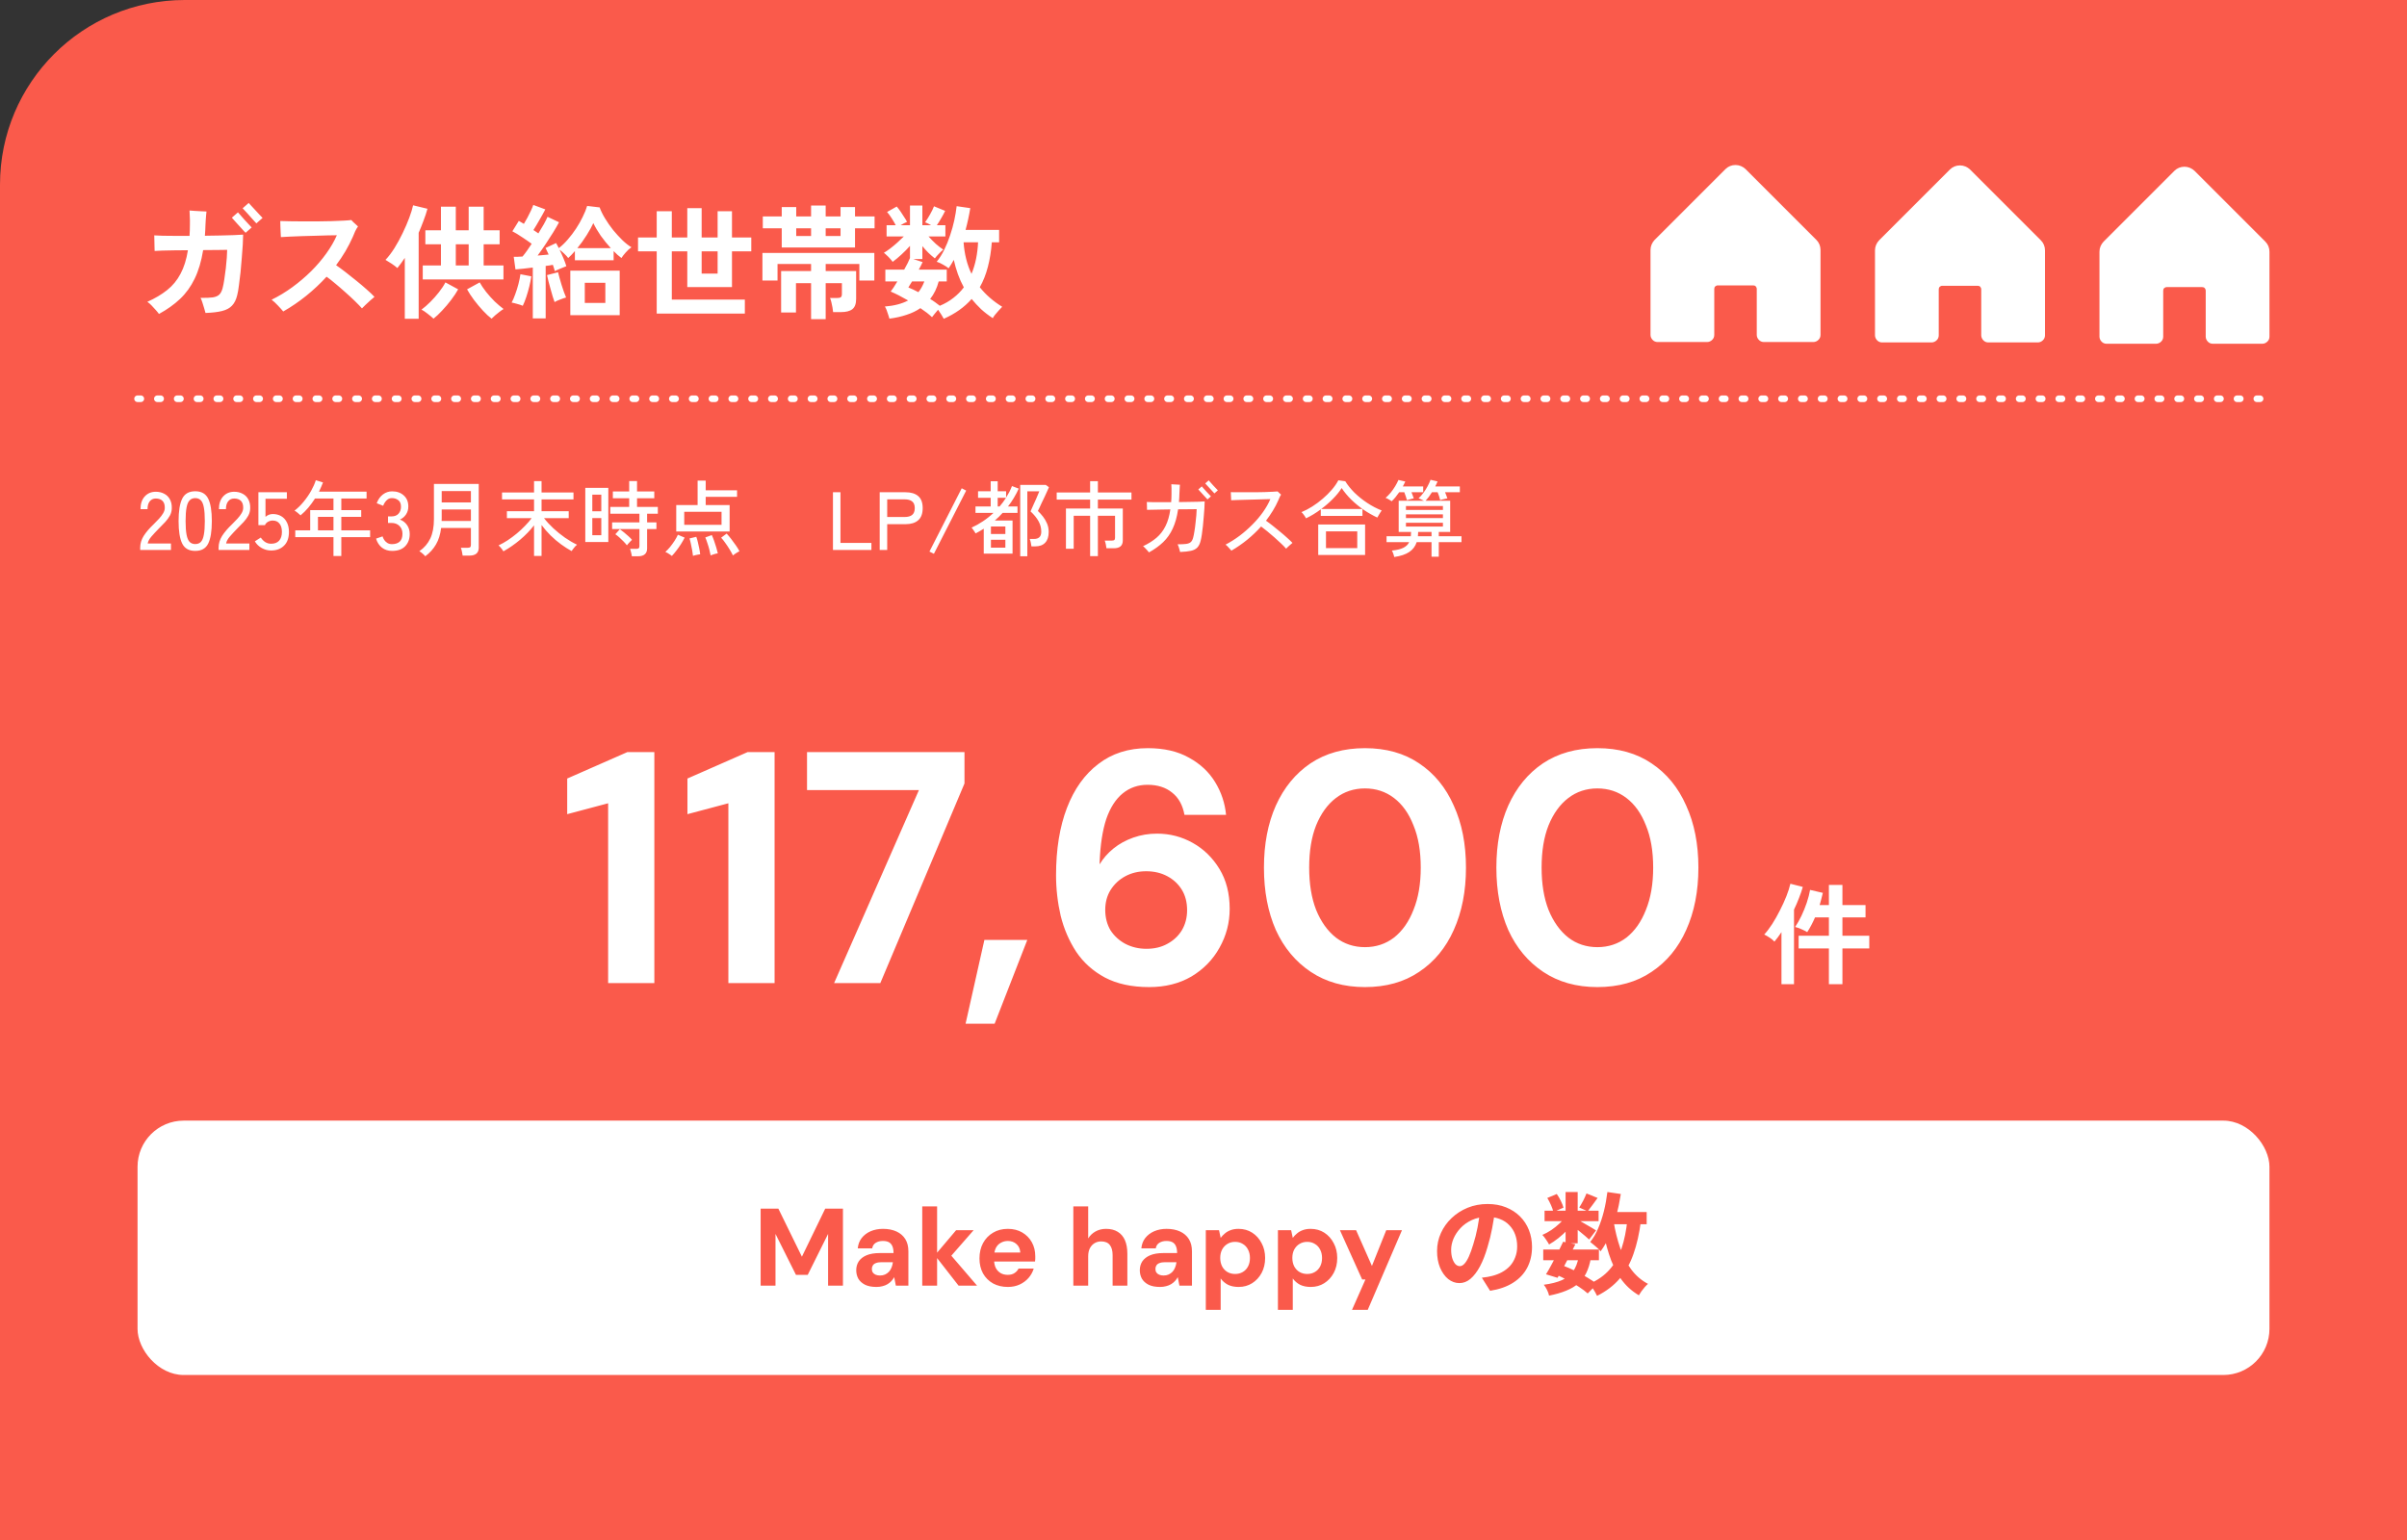
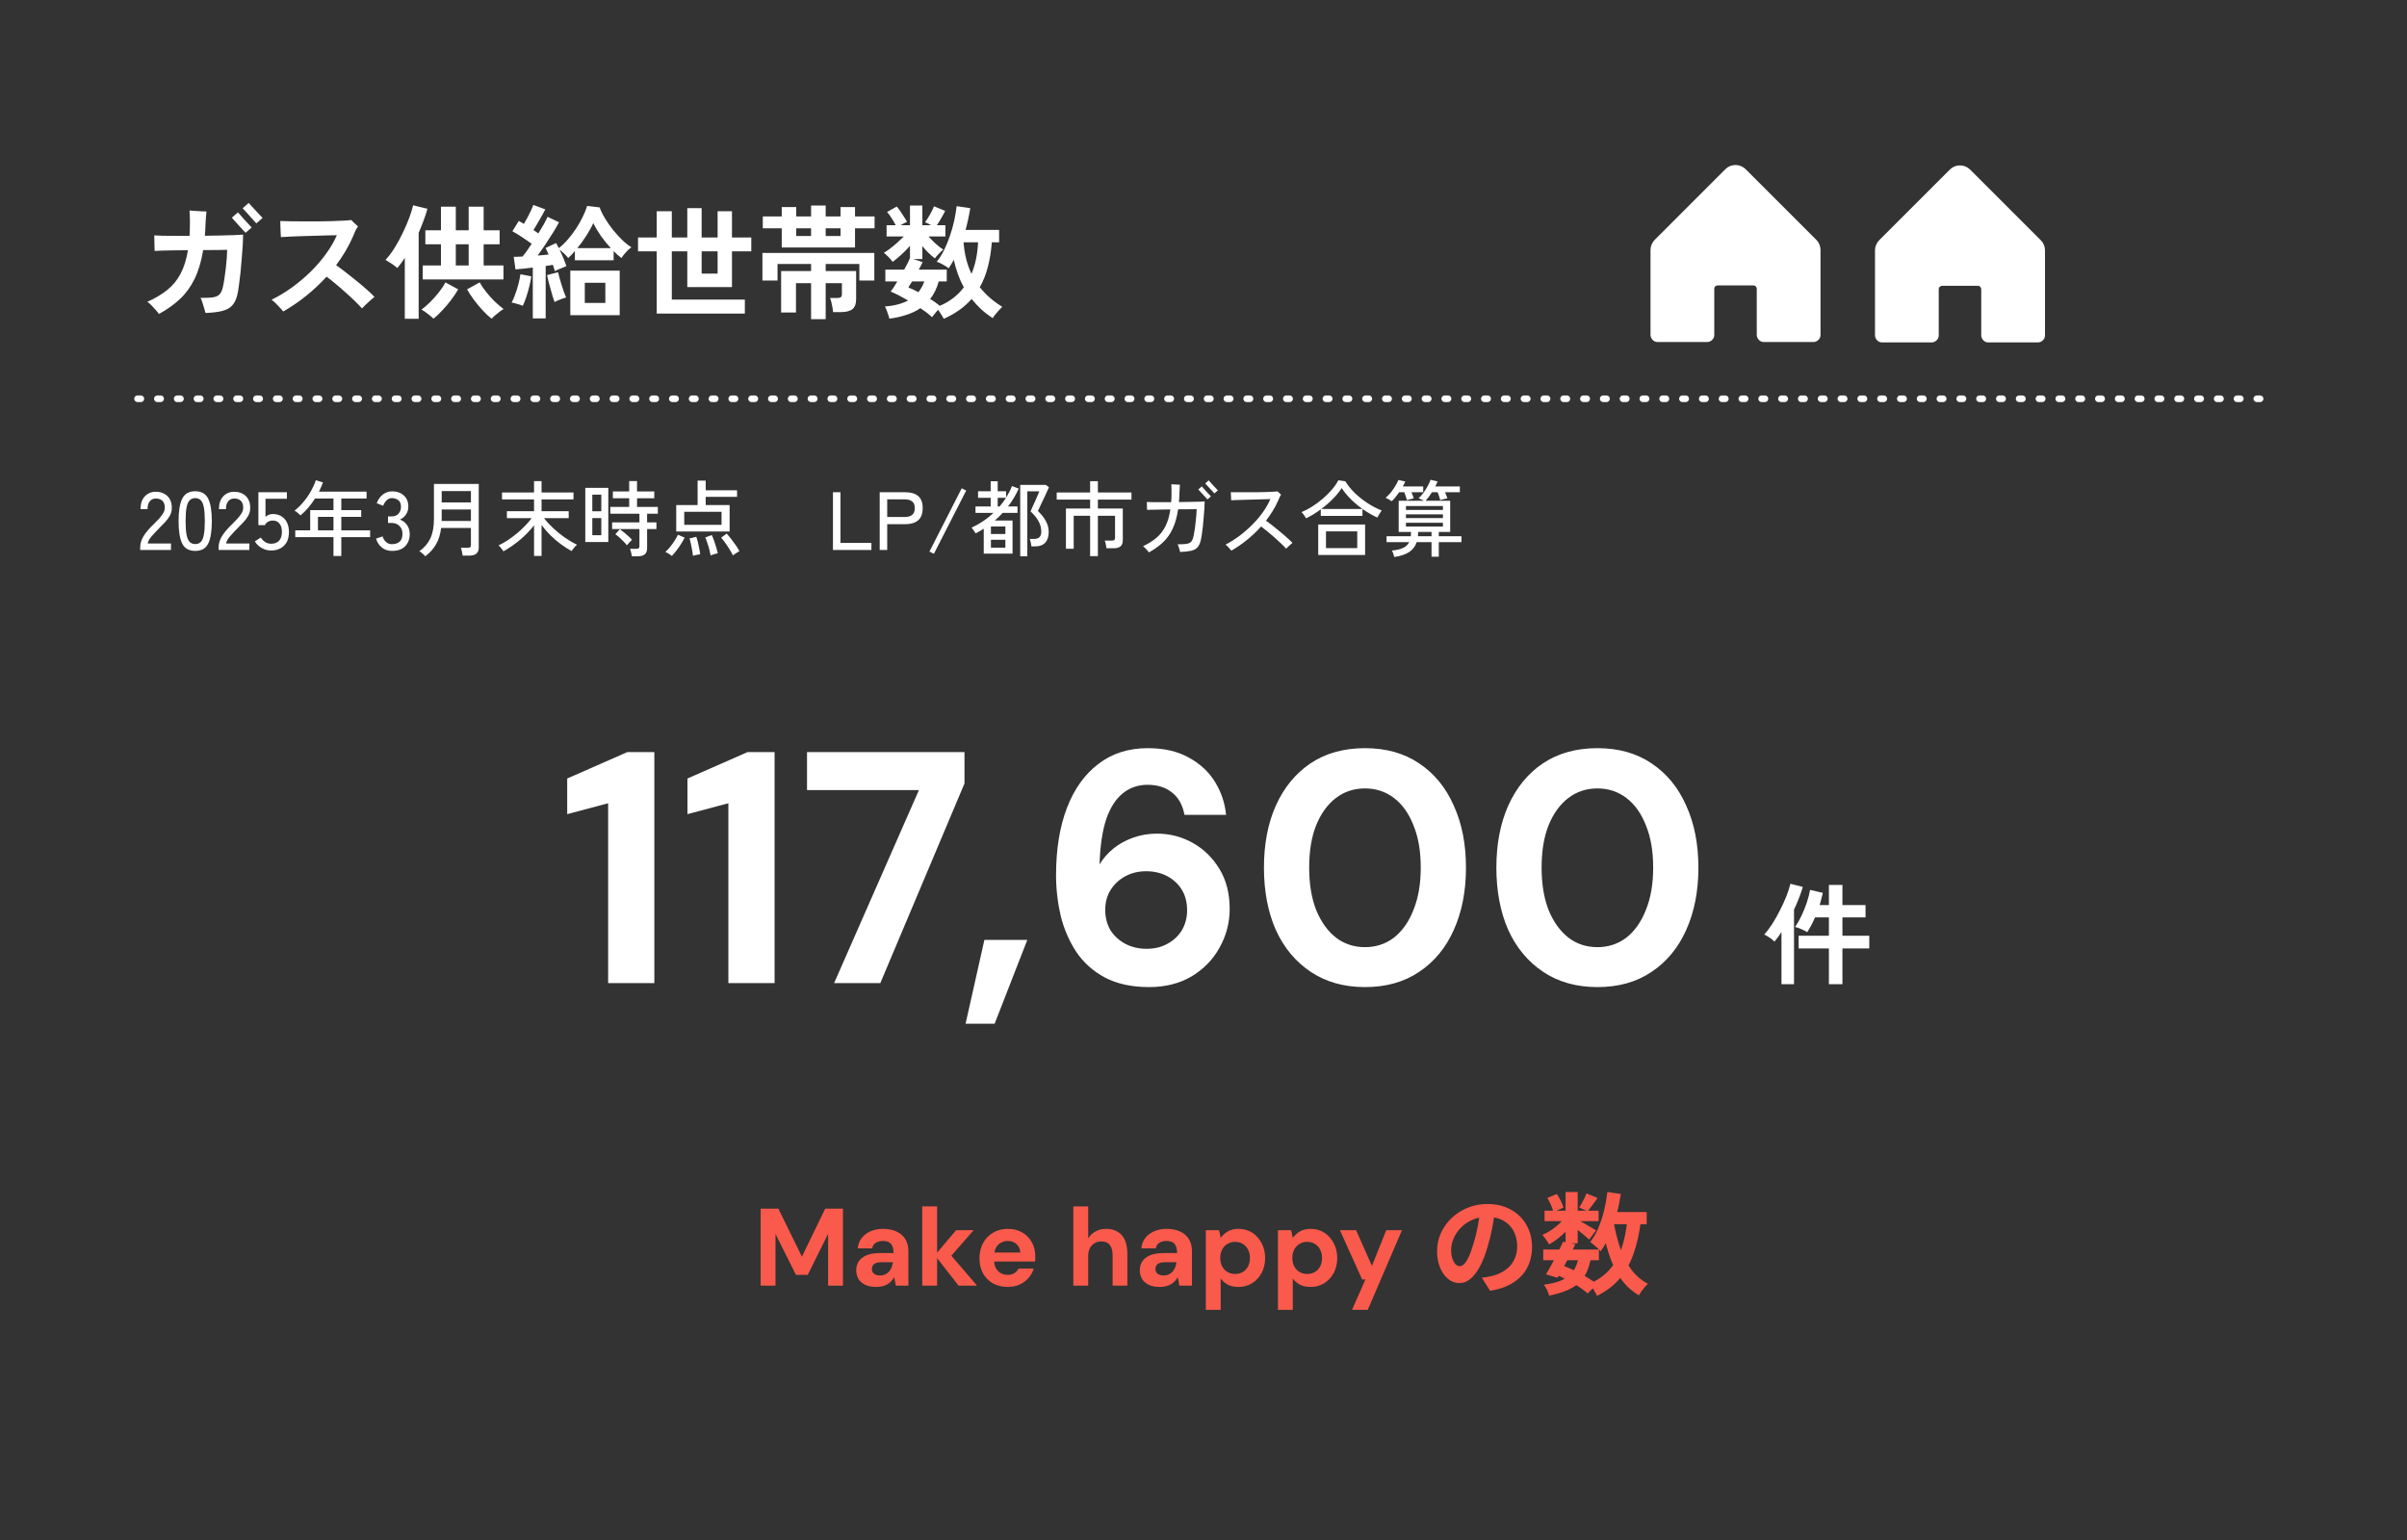
<svg xmlns="http://www.w3.org/2000/svg" width="350" height="224" viewBox="0 0 350 224" fill="none">
  <rect x="0" y="0" width="350" height="224" fill="#333333" stroke="none" />
-   <path d="M0 26.849C0 12.021 12.021 0 26.849 0H350V224H0V26.849Z" fill="#FA5A4B" />
  <g clip-path="url(#clip0_6200_112600)">
    <path d="M330.001 36.61V48.97C330.001 49.238 329.898 49.506 329.692 49.691C329.506 49.877 329.238 50 328.971 50H321.761C321.493 50 321.225 49.897 321.04 49.691C320.854 49.506 320.731 49.238 320.731 48.97V42.275C320.731 42.131 320.669 42.008 320.587 41.904C320.484 41.801 320.36 41.76 320.216 41.76H315.066C314.922 41.76 314.798 41.822 314.695 41.904C314.592 42.008 314.551 42.131 314.551 42.275V48.97C314.551 49.238 314.448 49.506 314.242 49.691C314.057 49.877 313.789 50 313.521 50H306.311C306.043 50 305.776 49.897 305.59 49.691C305.405 49.506 305.281 49.238 305.281 48.97V36.61C305.281 36.054 305.508 35.539 305.879 35.148L316.178 24.848C316.57 24.457 317.085 24.251 317.641 24.251C318.197 24.251 318.712 24.477 319.104 24.848L329.403 35.148C329.795 35.539 330.001 36.054 330.001 36.61Z" fill="white" />
  </g>
  <g clip-path="url(#clip1_6200_112600)">
    <path d="M297.36 36.417V48.777C297.36 49.045 297.257 49.313 297.051 49.498C296.866 49.683 296.598 49.807 296.33 49.807H289.12C288.852 49.807 288.585 49.704 288.399 49.498C288.214 49.313 288.09 49.045 288.09 48.777V42.082C288.09 41.938 288.028 41.814 287.946 41.711C287.843 41.608 287.719 41.567 287.575 41.567H282.425C282.281 41.567 282.158 41.629 282.055 41.711C281.952 41.814 281.91 41.938 281.91 42.082V48.777C281.91 49.045 281.807 49.313 281.601 49.498C281.416 49.683 281.148 49.807 280.88 49.807H273.671C273.403 49.807 273.135 49.704 272.95 49.498C272.764 49.313 272.641 49.045 272.641 48.777V36.417C272.641 35.861 272.867 35.346 273.238 34.955L283.538 24.655C283.929 24.264 284.444 24.058 285 24.058C285.557 24.058 286.071 24.284 286.463 24.655L296.763 34.955C297.154 35.346 297.36 35.861 297.36 36.417Z" fill="white" />
  </g>
  <g clip-path="url(#clip2_6200_112600)">
    <path d="M264.719 36.36V48.719C264.719 48.987 264.616 49.255 264.41 49.44C264.225 49.626 263.957 49.749 263.689 49.749H256.48C256.212 49.749 255.944 49.646 255.759 49.44C255.573 49.255 255.45 48.987 255.45 48.719V42.025C255.45 41.88 255.388 41.757 255.305 41.654C255.202 41.551 255.079 41.51 254.935 41.51H249.785C249.641 41.51 249.517 41.571 249.414 41.654C249.311 41.757 249.27 41.88 249.27 42.025V48.719C249.27 48.987 249.167 49.255 248.961 49.44C248.775 49.626 248.508 49.749 248.24 49.749H241.03C240.762 49.749 240.494 49.646 240.309 49.44C240.124 49.255 240 48.987 240 48.719V36.36C240 35.803 240.227 35.288 240.597 34.897L250.897 24.597C251.289 24.206 251.804 24 252.36 24C252.916 24 253.431 24.227 253.822 24.597L264.122 34.897C264.513 35.288 264.719 35.803 264.719 36.36Z" fill="white" />
  </g>
  <path d="M23.114 45.666C23.006 45.51 22.85 45.318 22.646 45.09C22.454 44.862 22.25 44.64 22.034 44.424C21.818 44.196 21.614 44.022 21.422 43.902C22.55 43.398 23.51 42.828 24.302 42.192C25.106 41.556 25.754 40.77 26.246 39.834C26.75 38.898 27.11 37.752 27.326 36.396C26.63 36.396 25.952 36.402 25.292 36.414C24.644 36.426 24.074 36.438 23.582 36.45C23.09 36.462 22.724 36.48 22.484 36.504C22.484 36.36 22.478 36.138 22.466 35.838C22.466 35.538 22.46 35.238 22.448 34.938C22.448 34.626 22.442 34.392 22.43 34.236C22.73 34.26 23.138 34.278 23.654 34.29C24.182 34.302 24.782 34.308 25.454 34.308C26.126 34.308 26.828 34.308 27.56 34.308C27.596 33.804 27.614 33.264 27.614 32.688C27.626 32.256 27.62 31.842 27.596 31.446C27.584 31.038 27.572 30.762 27.56 30.618C27.728 30.63 27.962 30.648 28.262 30.672C28.562 30.684 28.874 30.702 29.198 30.726C29.522 30.738 29.798 30.75 30.026 30.762C30.014 30.882 29.996 31.056 29.972 31.284C29.948 31.5 29.93 31.734 29.918 31.986C29.906 32.226 29.894 32.436 29.882 32.616C29.87 32.916 29.858 33.204 29.846 33.48C29.834 33.756 29.816 34.026 29.792 34.29C30.572 34.278 31.316 34.266 32.024 34.254C32.744 34.242 33.392 34.224 33.968 34.2C34.556 34.176 35.018 34.152 35.354 34.128C35.354 34.512 35.336 35.004 35.3 35.604C35.264 36.192 35.216 36.834 35.156 37.53C35.108 38.214 35.048 38.904 34.976 39.6C34.904 40.284 34.826 40.92 34.742 41.508C34.67 42.096 34.586 42.576 34.49 42.948C34.334 43.596 34.082 44.1 33.734 44.46C33.398 44.82 32.918 45.078 32.294 45.234C31.682 45.39 30.878 45.486 29.882 45.522C29.834 45.318 29.768 45.084 29.684 44.82C29.612 44.544 29.528 44.274 29.432 44.01C29.348 43.734 29.258 43.506 29.162 43.326C29.942 43.338 30.542 43.314 30.962 43.254C31.382 43.182 31.694 43.044 31.898 42.84C32.102 42.636 32.258 42.33 32.366 41.922C32.462 41.562 32.546 41.13 32.618 40.626C32.702 40.11 32.774 39.582 32.834 39.042C32.894 38.49 32.942 37.974 32.978 37.494C33.014 37.014 33.032 36.63 33.032 36.342C32.828 36.342 32.402 36.348 31.754 36.36C31.118 36.36 30.38 36.366 29.54 36.378C29.276 38.01 28.862 39.402 28.298 40.554C27.746 41.694 27.038 42.672 26.174 43.488C25.322 44.292 24.302 45.018 23.114 45.666ZM37.28 32.49C37.256 32.466 37.178 32.382 37.046 32.238C36.914 32.082 36.752 31.902 36.56 31.698C36.38 31.482 36.194 31.272 36.002 31.068C35.822 30.864 35.66 30.69 35.516 30.546C35.384 30.402 35.306 30.318 35.282 30.294L36.164 29.52C36.2 29.556 36.314 29.682 36.506 29.898C36.698 30.102 36.92 30.342 37.172 30.618C37.424 30.882 37.646 31.122 37.838 31.338C38.03 31.542 38.144 31.662 38.18 31.698L37.28 32.49ZM35.714 33.858C35.69 33.834 35.606 33.75 35.462 33.606C35.33 33.45 35.168 33.27 34.976 33.066C34.796 32.862 34.61 32.658 34.418 32.454C34.238 32.25 34.082 32.076 33.95 31.932C33.818 31.776 33.74 31.686 33.716 31.662L34.598 30.888C34.634 30.924 34.748 31.05 34.94 31.266C35.132 31.482 35.348 31.728 35.588 32.004C35.84 32.268 36.062 32.508 36.254 32.724C36.446 32.928 36.56 33.048 36.596 33.084L35.714 33.858ZM41.186 45.306C40.982 45.054 40.718 44.76 40.394 44.424C40.082 44.088 39.782 43.812 39.494 43.596C40.526 43.092 41.528 42.486 42.5 41.778C43.484 41.058 44.396 40.284 45.236 39.456C46.076 38.616 46.814 37.752 47.45 36.864C48.098 35.964 48.608 35.082 48.98 34.218C48.68 34.218 48.26 34.224 47.72 34.236C47.192 34.248 46.598 34.266 45.938 34.29C45.278 34.302 44.618 34.32 43.958 34.344C43.298 34.368 42.692 34.392 42.14 34.416C41.588 34.44 41.156 34.464 40.844 34.488C40.844 34.308 40.832 34.074 40.808 33.786C40.796 33.498 40.784 33.204 40.772 32.904C40.76 32.592 40.754 32.34 40.754 32.148C41.114 32.16 41.576 32.172 42.14 32.184C42.704 32.196 43.328 32.202 44.012 32.202C44.708 32.202 45.41 32.202 46.118 32.202C46.838 32.19 47.528 32.178 48.188 32.166C48.848 32.142 49.43 32.118 49.934 32.094C50.438 32.07 50.822 32.04 51.086 32.004C51.158 32.076 51.254 32.178 51.374 32.31C51.506 32.43 51.638 32.55 51.77 32.67C51.902 32.79 51.998 32.88 52.058 32.94C51.914 33.132 51.776 33.366 51.644 33.642C51.524 33.918 51.416 34.176 51.32 34.416C50.996 35.148 50.63 35.862 50.222 36.558C49.814 37.242 49.364 37.914 48.872 38.574C49.256 38.838 49.706 39.168 50.222 39.564C50.738 39.96 51.266 40.38 51.806 40.824C52.346 41.256 52.85 41.682 53.318 42.102C53.786 42.51 54.164 42.87 54.452 43.182C54.308 43.29 54.11 43.458 53.858 43.686C53.618 43.902 53.378 44.124 53.138 44.352C52.91 44.568 52.742 44.736 52.634 44.856C52.382 44.568 52.04 44.214 51.608 43.794C51.176 43.374 50.708 42.942 50.204 42.498C49.712 42.054 49.226 41.634 48.746 41.238C48.266 40.83 47.846 40.5 47.486 40.248C46.586 41.232 45.602 42.156 44.534 43.02C43.478 43.872 42.362 44.634 41.186 45.306ZM61.472 40.644V38.61H64.118V35.532H61.85V33.498H64.118V30.06H66.278V33.498H68.15V30.06H70.328V33.498H72.65V35.532H70.328V38.61H73.208V40.644H61.472ZM58.862 46.368V37.512C58.682 37.776 58.502 38.034 58.322 38.286C58.142 38.526 57.962 38.76 57.782 38.988C57.554 38.784 57.278 38.574 56.954 38.358C56.63 38.142 56.33 37.956 56.054 37.8C56.498 37.332 56.936 36.756 57.368 36.072C57.8 35.376 58.196 34.65 58.556 33.894C58.928 33.126 59.246 32.388 59.51 31.68C59.774 30.972 59.96 30.366 60.068 29.862L62.156 30.366C62 30.942 61.808 31.524 61.58 32.112C61.364 32.7 61.13 33.282 60.878 33.858V46.368H58.862ZM71.48 46.35C71.096 46.062 70.676 45.672 70.22 45.18C69.776 44.7 69.344 44.184 68.924 43.632C68.516 43.08 68.18 42.564 67.916 42.084L69.752 41.076C69.992 41.508 70.304 41.97 70.688 42.462C71.072 42.942 71.486 43.404 71.93 43.848C72.386 44.28 72.818 44.646 73.226 44.946C73.058 45.042 72.866 45.174 72.65 45.342C72.434 45.51 72.218 45.684 72.002 45.864C71.798 46.044 71.624 46.206 71.48 46.35ZM63.038 46.35C62.822 46.146 62.534 45.906 62.174 45.63C61.826 45.354 61.532 45.156 61.292 45.036C61.712 44.724 62.144 44.346 62.588 43.902C63.032 43.458 63.446 42.99 63.83 42.498C64.226 41.994 64.538 41.52 64.766 41.076L66.62 42.084C66.356 42.564 66.014 43.08 65.594 43.632C65.186 44.172 64.754 44.682 64.298 45.162C63.842 45.654 63.422 46.05 63.038 46.35ZM66.278 38.61H68.15V35.532H66.278V38.61ZM77.474 46.314V38.916C76.994 38.976 76.538 39.03 76.106 39.078C75.674 39.126 75.29 39.162 74.954 39.186L74.702 37.35C74.87 37.35 75.062 37.35 75.278 37.35C75.506 37.338 75.74 37.326 75.98 37.314C76.184 37.074 76.4 36.792 76.628 36.468C76.856 36.144 77.084 35.808 77.312 35.46C76.904 35.16 76.442 34.842 75.926 34.506C75.422 34.158 74.948 33.87 74.504 33.642L75.44 32.13C75.548 32.19 75.662 32.256 75.782 32.328C75.914 32.4 76.046 32.478 76.178 32.562C76.346 32.286 76.52 31.98 76.7 31.644C76.88 31.296 77.048 30.96 77.204 30.636C77.36 30.3 77.474 30.024 77.546 29.808L79.292 30.456C79.052 30.924 78.77 31.434 78.446 31.986C78.134 32.538 77.84 33.03 77.564 33.462C77.696 33.546 77.822 33.63 77.942 33.714C78.062 33.798 78.176 33.876 78.284 33.948C78.572 33.48 78.836 33.036 79.076 32.616C79.316 32.184 79.496 31.824 79.616 31.536L81.29 32.328C81.062 32.76 80.774 33.258 80.426 33.822C80.078 34.386 79.706 34.962 79.31 35.55C78.926 36.126 78.548 36.666 78.176 37.17C78.464 37.146 78.74 37.122 79.004 37.098C79.28 37.062 79.538 37.038 79.778 37.026C79.706 36.846 79.628 36.678 79.544 36.522C79.472 36.354 79.4 36.204 79.328 36.072L80.858 35.352C80.918 35.46 80.984 35.58 81.056 35.712C81.128 35.832 81.194 35.958 81.254 36.09C81.698 35.754 82.13 35.34 82.55 34.848C82.982 34.356 83.384 33.828 83.756 33.264C84.128 32.7 84.452 32.13 84.728 31.554C85.016 30.978 85.232 30.444 85.376 29.952L87.194 30.168C87.362 30.648 87.62 31.176 87.968 31.752C88.316 32.328 88.712 32.898 89.156 33.462C89.612 34.014 90.068 34.512 90.524 34.956C90.992 35.4 91.424 35.736 91.82 35.964C91.532 36.156 91.25 36.414 90.974 36.738C90.698 37.05 90.494 37.314 90.362 37.53C90.17 37.386 89.978 37.23 89.786 37.062C89.606 36.894 89.42 36.714 89.228 36.522V37.854H83.594V36.522C83.426 36.714 83.258 36.9 83.09 37.08C82.934 37.248 82.778 37.398 82.622 37.53C82.49 37.35 82.304 37.146 82.064 36.918C81.824 36.678 81.59 36.48 81.362 36.324C81.566 36.732 81.758 37.152 81.938 37.584C82.118 38.016 82.256 38.394 82.352 38.718C82.124 38.802 81.842 38.916 81.506 39.06C81.182 39.192 80.906 39.318 80.678 39.438C80.642 39.306 80.6 39.162 80.552 39.006C80.504 38.838 80.45 38.676 80.39 38.52C80.234 38.544 80.066 38.574 79.886 38.61C79.718 38.634 79.538 38.658 79.346 38.682V46.314H77.474ZM82.928 45.846V39.366H90.11V45.846H82.928ZM85.034 44.064H88.022V41.13H85.034V44.064ZM83.954 36.09H88.814C88.298 35.526 87.812 34.926 87.356 34.29C86.912 33.642 86.552 33.03 86.276 32.454C86.06 32.934 85.742 33.51 85.322 34.182C84.902 34.854 84.446 35.49 83.954 36.09ZM76.016 44.478C75.8 44.382 75.53 44.292 75.206 44.208C74.882 44.112 74.612 44.046 74.396 44.01C74.576 43.686 74.75 43.284 74.918 42.804C75.098 42.324 75.254 41.826 75.386 41.31C75.518 40.794 75.614 40.32 75.674 39.888L77.258 40.194C77.198 40.626 77.102 41.112 76.97 41.652C76.838 42.192 76.688 42.714 76.52 43.218C76.352 43.722 76.184 44.142 76.016 44.478ZM80.642 43.938C80.57 43.734 80.48 43.47 80.372 43.146C80.276 42.81 80.174 42.45 80.066 42.066C79.958 41.682 79.856 41.31 79.76 40.95C79.676 40.578 79.604 40.266 79.544 40.014L81.146 39.6C81.194 39.816 81.266 40.092 81.362 40.428C81.458 40.752 81.56 41.1 81.668 41.472C81.788 41.832 81.902 42.174 82.01 42.498C82.13 42.81 82.232 43.068 82.316 43.272C82.088 43.332 81.806 43.428 81.47 43.56C81.134 43.68 80.858 43.806 80.642 43.938ZM95.492 45.612V36.558H92.774V34.542H95.492V30.726H97.688V34.542H99.938V30.276H102.026V34.542H104.348V30.726H106.436V34.542H109.244V36.558H106.436V41.76H99.938V36.558H97.688V43.578H108.308V45.612H95.492ZM102.026 39.798H104.348V36.558H102.026V39.798ZM117.938 46.422V41.184H115.742V45.45H113.582V39.42H117.938V38.394H113.06V40.806H110.864V36.792H127.136V40.806H124.958V38.394H120.062V39.42H124.49V43.488C124.49 44.184 124.31 44.676 123.95 44.964C123.59 45.252 123.038 45.396 122.294 45.396H121.142C121.13 45.204 121.1 44.982 121.052 44.73C121.004 44.466 120.95 44.208 120.89 43.956C120.83 43.704 120.764 43.5 120.692 43.344H121.736C121.976 43.344 122.15 43.308 122.258 43.236C122.366 43.152 122.42 42.996 122.42 42.768V41.184H120.062V46.422H117.938ZM113.672 36V33.21H110.918V31.482H113.672V30.114H115.778V31.482H117.938V29.898H120.062V31.482H122.222V30.114H124.328V31.482H127.172V33.21H124.328V36H113.672ZM115.778 34.326H117.938V33.21H115.778V34.326ZM120.062 34.326H122.222V33.21H120.062V34.326ZM137.234 46.368C137.15 46.2 137.03 45.996 136.874 45.756C136.73 45.516 136.574 45.282 136.406 45.054C136.25 45.234 136.088 45.426 135.92 45.63C135.752 45.834 135.62 46.002 135.524 46.134C135.308 45.93 135.056 45.714 134.768 45.486C134.48 45.27 134.168 45.048 133.832 44.82C133.244 45.228 132.572 45.552 131.816 45.792C131.072 46.044 130.244 46.23 129.332 46.35C129.296 46.206 129.236 46.014 129.152 45.774C129.08 45.546 129.002 45.318 128.918 45.09C128.834 44.874 128.75 44.706 128.666 44.586C130.022 44.478 131.15 44.184 132.05 43.704C131.078 43.14 130.232 42.708 129.512 42.408C129.644 42.24 129.794 42.03 129.962 41.778C130.13 41.514 130.304 41.232 130.484 40.932H128.738V39.222H131.474C131.87 38.526 132.152 37.962 132.32 37.53V35.766C131.948 36.186 131.534 36.606 131.078 37.026C130.622 37.446 130.196 37.8 129.8 38.088C129.704 37.944 129.572 37.782 129.404 37.602C129.248 37.422 129.086 37.26 128.918 37.116C128.762 36.96 128.63 36.846 128.522 36.774C128.786 36.618 129.086 36.414 129.422 36.162C129.77 35.898 130.118 35.61 130.466 35.298C130.814 34.986 131.132 34.686 131.42 34.398H128.918V32.76H130.25C130.07 32.412 129.866 32.064 129.638 31.716C129.41 31.356 129.194 31.062 128.99 30.834L130.394 30.042C130.562 30.234 130.742 30.468 130.934 30.744C131.126 31.02 131.306 31.296 131.474 31.572C131.654 31.836 131.792 32.07 131.888 32.274C131.6 32.394 131.288 32.556 130.952 32.76H132.32V29.898H134.12V32.76H135.398C135.242 32.664 135.086 32.58 134.93 32.508C134.774 32.436 134.636 32.376 134.516 32.328C134.78 31.968 135.026 31.578 135.254 31.158C135.494 30.738 135.68 30.354 135.812 30.006L137.432 30.672C137.288 30.984 137.102 31.332 136.874 31.716C136.658 32.1 136.442 32.448 136.226 32.76H137.468V34.398H135.02C135.332 34.746 135.68 35.1 136.064 35.46C136.46 35.808 136.826 36.09 137.162 36.306C136.982 36.45 136.772 36.648 136.532 36.9C136.292 37.14 136.094 37.368 135.938 37.584C135.626 37.344 135.314 37.074 135.002 36.774C134.69 36.462 134.396 36.138 134.12 35.802V37.674H132.788L134.156 38.124C134.084 38.28 134 38.454 133.904 38.646C133.808 38.826 133.706 39.018 133.598 39.222H137.666V40.932H136.496C136.232 41.928 135.818 42.78 135.254 43.488C135.518 43.644 135.764 43.806 135.992 43.974C136.232 44.142 136.454 44.31 136.658 44.478C137.402 44.166 138.062 43.782 138.638 43.326C139.226 42.87 139.73 42.36 140.15 41.796C139.814 41.184 139.526 40.542 139.286 39.87C139.046 39.198 138.848 38.508 138.692 37.8C138.572 38.028 138.446 38.244 138.314 38.448C138.194 38.64 138.068 38.832 137.936 39.024C137.744 38.856 137.48 38.682 137.144 38.502C136.82 38.31 136.508 38.166 136.208 38.07C136.616 37.566 136.982 36.984 137.306 36.324C137.63 35.664 137.912 34.968 138.152 34.236C138.404 33.492 138.608 32.76 138.764 32.04C138.92 31.308 139.034 30.624 139.106 29.988L141.086 30.276C140.918 31.32 140.69 32.376 140.402 33.444H145.28V35.244H144.218C144.122 36.54 143.93 37.734 143.642 38.826C143.366 39.906 142.976 40.89 142.472 41.778C143.336 42.87 144.422 43.818 145.73 44.622C145.574 44.778 145.4 44.964 145.208 45.18C145.016 45.396 144.836 45.606 144.668 45.81C144.512 46.014 144.41 46.17 144.362 46.278C143.75 45.882 143.186 45.45 142.67 44.982C142.166 44.502 141.704 44.004 141.284 43.488C140.24 44.676 138.89 45.636 137.234 46.368ZM141.266 39.834C141.554 39.138 141.776 38.406 141.932 37.638C142.088 36.858 142.184 36.06 142.22 35.244H140.114C140.174 36.096 140.3 36.906 140.492 37.674C140.684 38.442 140.942 39.162 141.266 39.834ZM133.544 42.498C133.904 42.042 134.192 41.52 134.408 40.932H132.626C132.518 41.1 132.416 41.262 132.32 41.418C132.236 41.562 132.158 41.694 132.086 41.814C132.566 42.006 133.052 42.234 133.544 42.498Z" fill="white" />
  <path d="M20 58H330" stroke="white" stroke-width="0.959" stroke-linecap="round" stroke-linejoin="round" stroke-dasharray="0.48 2.4" />
  <path d="M20.384 80V79.664C20.384 79.072 20.552 78.504 20.888 77.96C21.232 77.416 21.728 76.836 22.376 76.22C22.648 75.956 22.9 75.696 23.132 75.44C23.372 75.176 23.568 74.916 23.72 74.66C23.872 74.404 23.952 74.156 23.96 73.916C23.976 73.444 23.868 73.092 23.636 72.86C23.404 72.628 23.076 72.512 22.652 72.512C22.284 72.512 21.992 72.648 21.776 72.92C21.56 73.184 21.452 73.564 21.452 74.06H20.432C20.432 73.276 20.636 72.66 21.044 72.212C21.46 71.756 21.996 71.528 22.652 71.528C23.116 71.528 23.524 71.624 23.876 71.816C24.236 72 24.512 72.272 24.704 72.632C24.904 72.992 24.996 73.428 24.98 73.94C24.972 74.316 24.88 74.668 24.704 74.996C24.528 75.316 24.3 75.628 24.02 75.932C23.74 76.236 23.428 76.556 23.084 76.892C22.7 77.284 22.348 77.664 22.028 78.032C21.716 78.392 21.532 78.732 21.476 79.052H24.86V80H20.384ZM28.391 80.132C27.479 80.132 26.847 79.776 26.495 79.064C26.143 78.352 25.967 77.264 25.967 75.8C25.967 74.336 26.143 73.248 26.495 72.536C26.847 71.816 27.479 71.456 28.391 71.456C29.295 71.456 29.923 71.816 30.275 72.536C30.627 73.248 30.803 74.336 30.803 75.8C30.803 77.264 30.627 78.352 30.275 79.064C29.923 79.776 29.295 80.132 28.391 80.132ZM28.391 79.136C28.727 79.136 28.995 79.036 29.195 78.836C29.403 78.628 29.551 78.28 29.639 77.792C29.735 77.304 29.783 76.64 29.783 75.8C29.783 74.952 29.735 74.284 29.639 73.796C29.551 73.308 29.403 72.964 29.195 72.764C28.995 72.556 28.727 72.452 28.391 72.452C28.063 72.452 27.795 72.556 27.587 72.764C27.379 72.964 27.227 73.308 27.131 73.796C27.035 74.284 26.987 74.952 26.987 75.8C26.987 76.64 27.035 77.304 27.131 77.792C27.227 78.28 27.379 78.628 27.587 78.836C27.795 79.036 28.063 79.136 28.391 79.136ZM31.786 80V79.664C31.786 79.072 31.954 78.504 32.29 77.96C32.634 77.416 33.13 76.836 33.778 76.22C34.05 75.956 34.302 75.696 34.534 75.44C34.774 75.176 34.97 74.916 35.122 74.66C35.274 74.404 35.354 74.156 35.362 73.916C35.378 73.444 35.27 73.092 35.038 72.86C34.806 72.628 34.478 72.512 34.054 72.512C33.686 72.512 33.394 72.648 33.178 72.92C32.962 73.184 32.854 73.564 32.854 74.06H31.834C31.834 73.276 32.038 72.66 32.446 72.212C32.862 71.756 33.398 71.528 34.054 71.528C34.518 71.528 34.926 71.624 35.278 71.816C35.638 72 35.914 72.272 36.106 72.632C36.306 72.992 36.398 73.428 36.382 73.94C36.374 74.316 36.282 74.668 36.106 74.996C35.93 75.316 35.702 75.628 35.422 75.932C35.142 76.236 34.83 76.556 34.486 76.892C34.102 77.284 33.75 77.664 33.43 78.032C33.118 78.392 32.934 78.732 32.878 79.052H36.262V80H31.786ZM39.422 80.072C38.941 80.072 38.486 79.952 38.053 79.712C37.63 79.472 37.297 79.148 37.057 78.74L37.922 78.188C38.105 78.468 38.322 78.688 38.569 78.848C38.818 79.008 39.102 79.088 39.422 79.088C39.934 79.088 40.322 78.94 40.586 78.644C40.858 78.34 40.993 77.916 40.993 77.372C40.993 76.844 40.873 76.436 40.633 76.148C40.401 75.86 40.078 75.716 39.661 75.716C39.413 75.716 39.181 75.776 38.965 75.896C38.758 76.016 38.609 76.18 38.522 76.388H37.574V71.6H41.714V72.548H38.605V75.176C38.917 74.904 39.273 74.768 39.673 74.768C40.121 74.768 40.522 74.868 40.873 75.068C41.225 75.268 41.502 75.564 41.702 75.956C41.91 76.34 42.014 76.812 42.014 77.372C42.014 78.244 41.773 78.912 41.294 79.376C40.822 79.84 40.197 80.072 39.422 80.072ZM48.49 80.876V78.128H42.934V77.144H45.106V74.204H48.49V72.512H45.803C45.507 72.976 45.182 73.42 44.831 73.844C44.478 74.26 44.102 74.632 43.703 74.96C43.606 74.872 43.474 74.756 43.306 74.612C43.139 74.468 42.978 74.356 42.827 74.276C43.306 73.908 43.751 73.472 44.158 72.968C44.575 72.464 44.934 71.94 45.239 71.396C45.542 70.852 45.77 70.336 45.922 69.848L46.967 70.172C46.886 70.396 46.794 70.62 46.691 70.844C46.594 71.068 46.49 71.292 46.379 71.516H53.303V72.512H49.63V74.204H52.523V75.176H49.63V77.144H53.819V78.128H49.63V80.876H48.49ZM46.234 77.144H48.49V75.176H46.234V77.144ZM57.011 80.132C56.443 80.132 55.955 79.976 55.547 79.664C55.139 79.344 54.85 78.904 54.682 78.344L55.63 78.02C55.678 78.188 55.758 78.36 55.87 78.536C55.983 78.704 56.13 78.848 56.315 78.968C56.498 79.088 56.722 79.148 56.986 79.148C57.467 79.148 57.843 79.028 58.114 78.788C58.386 78.54 58.523 78.156 58.523 77.636C58.523 77.164 58.374 76.784 58.078 76.496C57.791 76.208 57.403 76.064 56.914 76.064H56.422V75.116H56.914C57.37 75.116 57.715 74.984 57.947 74.72C58.187 74.456 58.306 74.12 58.306 73.712C58.306 73.256 58.17 72.932 57.898 72.74C57.635 72.548 57.331 72.452 56.986 72.452C56.755 72.452 56.554 72.512 56.386 72.632C56.218 72.752 56.078 72.9 55.967 73.076C55.855 73.244 55.77 73.408 55.715 73.568L54.779 73.196C54.986 72.636 55.291 72.208 55.691 71.912C56.09 71.616 56.531 71.468 57.011 71.468C57.715 71.468 58.282 71.668 58.715 72.068C59.154 72.46 59.374 72.996 59.374 73.676C59.374 74.108 59.263 74.492 59.038 74.828C58.815 75.164 58.519 75.412 58.151 75.572C58.575 75.724 58.919 75.988 59.182 76.364C59.447 76.74 59.578 77.176 59.578 77.672C59.578 78.4 59.358 78.992 58.919 79.448C58.486 79.904 57.85 80.132 57.011 80.132ZM61.839 80.912C61.751 80.8 61.619 80.668 61.443 80.516C61.275 80.364 61.119 80.252 60.975 80.18C61.687 79.684 62.219 79.064 62.571 78.32C62.923 77.576 63.099 76.636 63.099 75.5V70.388H69.615V79.652C69.615 80.428 69.159 80.816 68.247 80.816H67.275C67.259 80.656 67.223 80.456 67.167 80.216C67.119 79.984 67.067 79.804 67.011 79.676H67.995C68.171 79.676 68.295 79.648 68.367 79.592C68.439 79.528 68.475 79.412 68.475 79.244V76.796H64.143C64.031 77.732 63.783 78.528 63.399 79.184C63.023 79.84 62.503 80.416 61.839 80.912ZM64.215 75.776H68.475V74.108H64.227V75.488C64.227 75.536 64.223 75.584 64.215 75.632C64.215 75.68 64.215 75.728 64.215 75.776ZM64.227 73.076H68.475V71.432H64.227V73.076ZM77.655 80.864V76.412C77.079 77.156 76.407 77.852 75.639 78.5C74.871 79.148 74.059 79.712 73.203 80.192C73.163 80.112 73.095 80.012 72.999 79.892C72.911 79.772 72.819 79.66 72.723 79.556C72.627 79.444 72.551 79.368 72.495 79.328C72.927 79.128 73.371 78.88 73.827 78.584C74.283 78.28 74.723 77.952 75.147 77.6C75.579 77.24 75.979 76.868 76.347 76.484C76.723 76.1 77.043 75.728 77.307 75.368H73.707V74.36H77.655V72.644H72.999V71.636H77.655V69.98H78.747V71.636H83.391V72.644H78.747V74.36H82.695V75.368H79.107C79.483 75.856 79.935 76.348 80.463 76.844C80.991 77.332 81.551 77.784 82.143 78.2C82.743 78.616 83.331 78.96 83.907 79.232C83.835 79.28 83.743 79.364 83.631 79.484C83.527 79.604 83.427 79.728 83.331 79.856C83.235 79.976 83.163 80.076 83.115 80.156C82.619 79.884 82.107 79.556 81.579 79.172C81.051 78.788 80.543 78.356 80.055 77.876C79.575 77.396 79.139 76.892 78.747 76.364V80.864H77.655ZM91.875 80.912C91.859 80.752 91.823 80.564 91.767 80.348C91.719 80.132 91.671 79.96 91.623 79.832H92.511C92.679 79.832 92.799 79.804 92.871 79.748C92.943 79.692 92.979 79.584 92.979 79.424V76.952H89.007V75.98H92.979V74.72H88.743V73.736H91.491V72.476H89.115V71.48H91.491V69.968H92.631V71.48H95.139V72.476H92.631V73.736H95.655V74.72H94.095V75.98H95.451V76.952H94.095V79.772C94.095 80.14 93.987 80.42 93.771 80.612C93.555 80.812 93.223 80.912 92.775 80.912H91.875ZM85.107 78.836V70.964H88.455V78.836H85.107ZM86.127 77.852H87.435V75.356H86.127V77.852ZM86.127 74.372H87.435V71.948H86.127V74.372ZM91.155 79.316C91.019 79.132 90.851 78.94 90.651 78.74C90.451 78.532 90.247 78.336 90.039 78.152C89.831 77.968 89.643 77.82 89.475 77.708L90.135 76.976C90.327 77.112 90.535 77.272 90.759 77.456C90.983 77.64 91.195 77.824 91.395 78.008C91.603 78.192 91.771 78.364 91.899 78.524C91.843 78.572 91.759 78.652 91.647 78.764C91.543 78.876 91.443 78.984 91.347 79.088C91.251 79.192 91.187 79.268 91.155 79.316ZM98.331 77.312V73.46H101.439V69.908H102.615V71.312H107.175V72.272H102.615V73.46H106.095V77.312H98.331ZM99.495 76.34H104.919V74.444H99.495V76.34ZM97.695 80.864C97.631 80.808 97.539 80.74 97.419 80.66C97.307 80.58 97.187 80.504 97.059 80.432C96.939 80.36 96.835 80.308 96.747 80.276C96.955 80.1 97.179 79.868 97.419 79.58C97.659 79.284 97.883 78.976 98.091 78.656C98.299 78.328 98.459 78.036 98.571 77.78L99.555 78.2C99.403 78.504 99.223 78.82 99.015 79.148C98.807 79.476 98.587 79.788 98.355 80.084C98.131 80.38 97.911 80.64 97.695 80.864ZM106.575 80.792C106.463 80.552 106.307 80.268 106.107 79.94C105.907 79.612 105.695 79.292 105.471 78.98C105.255 78.668 105.051 78.412 104.859 78.212L105.663 77.612C105.871 77.836 106.095 78.104 106.335 78.416C106.575 78.728 106.803 79.04 107.019 79.352C107.235 79.664 107.403 79.94 107.523 80.18C107.451 80.212 107.347 80.268 107.211 80.348C107.083 80.428 106.959 80.508 106.839 80.588C106.719 80.668 106.631 80.736 106.575 80.792ZM103.335 80.792C103.295 80.552 103.231 80.264 103.143 79.928C103.055 79.592 102.955 79.264 102.843 78.944C102.739 78.616 102.643 78.36 102.555 78.176L103.503 77.828C103.615 78.068 103.727 78.348 103.839 78.668C103.951 78.988 104.055 79.308 104.151 79.628C104.247 79.948 104.323 80.232 104.379 80.48C104.299 80.488 104.187 80.512 104.043 80.552C103.907 80.592 103.771 80.632 103.635 80.672C103.507 80.72 103.407 80.76 103.335 80.792ZM100.767 80.852C100.743 80.628 100.703 80.352 100.647 80.024C100.591 79.704 100.527 79.388 100.455 79.076C100.391 78.756 100.327 78.504 100.263 78.32L101.247 78.08C101.327 78.288 101.403 78.548 101.475 78.86C101.555 79.164 101.623 79.472 101.679 79.784C101.743 80.096 101.787 80.376 101.811 80.624C101.739 80.632 101.635 80.648 101.499 80.672C101.363 80.704 101.227 80.732 101.091 80.756C100.955 80.788 100.847 80.82 100.767 80.852ZM121.119 80V71.6H122.211V78.968H126.711V80H121.119ZM127.916 80V71.6H131.672C132.464 71.6 133.076 71.784 133.508 72.152C133.948 72.52 134.168 73.104 134.168 73.904C134.168 74.712 133.948 75.304 133.508 75.68C133.076 76.056 132.464 76.244 131.672 76.244H129.008V80H127.916ZM129.008 75.2H131.54C132.02 75.2 132.384 75.1 132.632 74.9C132.888 74.692 133.016 74.36 133.016 73.904C133.016 73.456 132.888 73.132 132.632 72.932C132.384 72.732 132.02 72.632 131.54 72.632H129.008V75.2ZM135.799 80.552L135.151 80.228L139.843 71.024L140.491 71.36L135.799 80.552ZM143.046 80.528V76.904C142.662 77.152 142.266 77.38 141.858 77.588C141.826 77.516 141.774 77.428 141.702 77.324C141.63 77.212 141.554 77.104 141.474 77C141.402 76.888 141.334 76.804 141.27 76.748C141.838 76.492 142.39 76.184 142.926 75.824C143.47 75.464 143.982 75.056 144.462 74.6H141.846V73.664H144.054V72.404H142.218V71.456H144.054V70.004H145.074V71.456H146.298V72.368C146.466 72.104 146.622 71.836 146.766 71.564C146.91 71.284 147.038 70.996 147.15 70.7L148.134 71.072C147.926 71.528 147.69 71.976 147.426 72.416C147.17 72.848 146.886 73.264 146.574 73.664H147.954V74.6H145.794C145.618 74.8 145.434 74.992 145.242 75.176C145.05 75.36 144.854 75.54 144.654 75.716H147.234V80.528H143.046ZM148.35 80.912V70.532H152.07L152.526 70.868C152.486 70.972 152.41 71.144 152.298 71.384C152.194 71.624 152.07 71.896 151.926 72.2C151.782 72.504 151.638 72.804 151.494 73.1C151.358 73.396 151.238 73.656 151.134 73.88C151.03 74.104 150.958 74.252 150.918 74.324C151.166 74.556 151.41 74.824 151.65 75.128C151.89 75.432 152.09 75.772 152.25 76.148C152.41 76.524 152.49 76.936 152.49 77.384C152.49 78.056 152.322 78.572 151.986 78.932C151.65 79.292 151.17 79.472 150.546 79.472H149.982C149.966 79.312 149.934 79.124 149.886 78.908C149.838 78.692 149.786 78.52 149.73 78.392H150.366C150.702 78.392 150.958 78.308 151.134 78.14C151.318 77.972 151.41 77.704 151.41 77.336C151.41 76.792 151.278 76.284 151.014 75.812C150.75 75.332 150.362 74.856 149.85 74.384C149.874 74.32 149.93 74.192 150.018 74C150.106 73.808 150.206 73.584 150.318 73.328C150.438 73.072 150.554 72.816 150.666 72.56C150.778 72.304 150.874 72.076 150.954 71.876C151.042 71.676 151.098 71.54 151.122 71.468H149.382V80.912H148.35ZM144.09 79.664H146.19V78.512H144.09V79.664ZM144.09 77.672H146.19V76.58H144.09V77.672ZM145.074 73.664H145.35C145.526 73.464 145.69 73.26 145.842 73.052C146.002 72.836 146.15 72.62 146.286 72.404H145.074V73.664ZM158.514 80.888V75.02H156.126V79.82H154.998V73.964H158.514V72.668H153.654V71.636H158.514V69.992H159.642V71.636H164.526V72.668H159.642V73.964H163.266V78.596C163.266 78.996 163.154 79.288 162.93 79.472C162.714 79.656 162.382 79.748 161.934 79.748H160.89C160.874 79.588 160.842 79.396 160.794 79.172C160.746 78.94 160.694 78.76 160.638 78.632H161.67C161.838 78.632 161.958 78.604 162.03 78.548C162.102 78.484 162.138 78.372 162.138 78.212V75.02H159.642V80.888H158.514ZM167.07 80.348C167.022 80.276 166.942 80.18 166.83 80.06C166.726 79.94 166.618 79.824 166.506 79.712C166.394 79.592 166.294 79.504 166.206 79.448C166.974 79.088 167.626 78.68 168.162 78.224C168.706 77.76 169.142 77.196 169.47 76.532C169.806 75.868 170.042 75.056 170.178 74.096C169.69 74.104 169.218 74.112 168.762 74.12C168.306 74.128 167.902 74.136 167.55 74.144C167.206 74.144 166.95 74.148 166.782 74.156C166.79 74.092 166.79 73.984 166.782 73.832C166.782 73.672 166.778 73.516 166.77 73.364C166.77 73.204 166.766 73.088 166.758 73.016C166.958 73.024 167.238 73.032 167.598 73.04C167.958 73.04 168.37 73.04 168.834 73.04C169.298 73.04 169.786 73.04 170.298 73.04C170.314 72.848 170.326 72.652 170.334 72.452C170.342 72.244 170.346 72.032 170.346 71.816C170.354 71.552 170.354 71.284 170.346 71.012C170.338 70.74 170.33 70.548 170.322 70.436C170.402 70.444 170.522 70.452 170.682 70.46C170.842 70.468 171.006 70.476 171.174 70.484C171.342 70.492 171.474 70.5 171.57 70.508C171.562 70.588 171.554 70.704 171.546 70.856C171.538 71.008 171.53 71.168 171.522 71.336C171.514 71.504 171.506 71.656 171.498 71.792C171.49 72.216 171.466 72.628 171.426 73.028C171.962 73.02 172.474 73.012 172.962 73.004C173.45 72.996 173.886 72.988 174.27 72.98C174.662 72.964 174.962 72.948 175.17 72.932C175.17 73.18 175.158 73.496 175.134 73.88C175.11 74.264 175.078 74.68 175.038 75.128C175.006 75.576 174.966 76.028 174.918 76.484C174.87 76.932 174.818 77.348 174.762 77.732C174.706 78.108 174.646 78.42 174.582 78.668C174.478 79.092 174.314 79.42 174.09 79.652C173.874 79.876 173.566 80.032 173.166 80.12C172.766 80.208 172.242 80.264 171.594 80.288C171.578 80.2 171.55 80.084 171.51 79.94C171.47 79.796 171.426 79.652 171.378 79.508C171.33 79.364 171.282 79.252 171.234 79.172C171.786 79.172 172.21 79.152 172.506 79.112C172.81 79.064 173.034 78.968 173.178 78.824C173.322 78.68 173.43 78.464 173.502 78.176C173.566 77.936 173.626 77.632 173.682 77.264C173.746 76.896 173.798 76.508 173.838 76.1C173.886 75.684 173.926 75.296 173.958 74.936C173.99 74.576 174.006 74.284 174.006 74.06C173.814 74.06 173.47 74.064 172.974 74.072C172.478 74.072 171.922 74.076 171.306 74.084C171.146 75.18 170.886 76.112 170.526 76.88C170.174 77.648 169.71 78.308 169.134 78.86C168.566 79.404 167.878 79.9 167.07 80.348ZM175.578 72.644C175.538 72.596 175.454 72.504 175.326 72.368C175.206 72.224 175.066 72.072 174.906 71.912C174.754 71.744 174.614 71.592 174.486 71.456C174.366 71.32 174.286 71.232 174.246 71.192L174.75 70.748C174.79 70.796 174.874 70.892 175.002 71.036C175.13 71.172 175.266 71.324 175.41 71.492C175.562 71.652 175.702 71.8 175.83 71.936C175.958 72.072 176.042 72.16 176.082 72.2L175.578 72.644ZM176.586 71.768C176.546 71.72 176.462 71.628 176.334 71.492C176.214 71.348 176.074 71.196 175.914 71.036C175.762 70.868 175.622 70.716 175.494 70.58C175.374 70.444 175.294 70.356 175.254 70.316L175.758 69.872C175.798 69.92 175.882 70.016 176.01 70.16C176.138 70.296 176.274 70.448 176.418 70.616C176.57 70.776 176.71 70.924 176.838 71.06C176.966 71.196 177.05 71.284 177.09 71.324L176.586 71.768ZM179.058 80.096C178.97 79.984 178.838 79.836 178.662 79.652C178.494 79.46 178.342 79.316 178.206 79.22C178.91 78.852 179.594 78.42 180.258 77.924C180.922 77.42 181.542 76.876 182.118 76.292C182.702 75.708 183.214 75.104 183.654 74.48C184.102 73.848 184.458 73.22 184.722 72.596C184.498 72.604 184.194 72.612 183.81 72.62C183.426 72.628 183.006 72.64 182.55 72.656C182.094 72.664 181.638 72.676 181.182 72.692C180.726 72.7 180.306 72.712 179.922 72.728C179.546 72.736 179.246 72.748 179.022 72.764C179.022 72.684 179.018 72.568 179.01 72.416C179.002 72.264 178.994 72.112 178.986 71.96C178.978 71.8 178.974 71.676 178.974 71.588C179.206 71.596 179.51 71.6 179.886 71.6C180.262 71.6 180.678 71.6 181.134 71.6C181.59 71.6 182.054 71.6 182.526 71.6C182.998 71.592 183.45 71.584 183.882 71.576C184.314 71.56 184.694 71.544 185.022 71.528C185.358 71.512 185.61 71.496 185.778 71.48C185.826 71.528 185.91 71.608 186.03 71.72C186.158 71.832 186.242 71.908 186.282 71.948C186.202 72.052 186.13 72.18 186.066 72.332C186.002 72.484 185.938 72.632 185.874 72.776C185.65 73.288 185.386 73.792 185.082 74.288C184.778 74.784 184.446 75.268 184.086 75.74C184.358 75.924 184.67 76.156 185.022 76.436C185.382 76.716 185.746 77.012 186.114 77.324C186.49 77.628 186.838 77.928 187.158 78.224C187.486 78.512 187.746 78.76 187.938 78.968C187.874 79.016 187.774 79.1 187.638 79.22C187.51 79.332 187.386 79.444 187.266 79.556C187.146 79.668 187.062 79.752 187.014 79.808C186.838 79.6 186.598 79.352 186.294 79.064C185.99 78.768 185.658 78.464 185.298 78.152C184.946 77.84 184.598 77.544 184.254 77.264C183.918 76.984 183.626 76.756 183.378 76.58C182.13 77.972 180.69 79.144 179.058 80.096ZM191.682 80.72V76.292H198.498V80.72H191.682ZM189.906 75.392C189.842 75.256 189.742 75.096 189.606 74.912C189.47 74.72 189.35 74.58 189.246 74.492C189.774 74.276 190.302 74 190.83 73.664C191.358 73.328 191.862 72.952 192.342 72.536C192.83 72.12 193.27 71.684 193.662 71.228C194.054 70.772 194.37 70.316 194.61 69.86L195.618 70.004C195.962 70.564 196.41 71.12 196.962 71.672C197.522 72.216 198.142 72.712 198.822 73.16C199.502 73.608 200.198 73.972 200.91 74.252C200.862 74.316 200.794 74.416 200.706 74.552C200.626 74.68 200.546 74.812 200.466 74.948C200.386 75.084 200.322 75.196 200.274 75.284C199.61 74.972 198.95 74.596 198.294 74.156C197.646 73.708 197.046 73.216 196.494 72.68C195.942 72.136 195.474 71.572 195.09 70.988C194.762 71.516 194.334 72.044 193.806 72.572C193.286 73.1 192.722 73.588 192.114 74.036H198.114V75.044H192.054V74.084C191.702 74.348 191.342 74.592 190.974 74.816C190.614 75.032 190.258 75.224 189.906 75.392ZM192.81 79.724H197.358V77.288H192.81V79.724ZM202.734 81.02C202.726 80.948 202.702 80.852 202.662 80.732C202.622 80.612 202.578 80.488 202.53 80.36C202.482 80.24 202.438 80.148 202.398 80.084C203.102 80.012 203.65 79.88 204.042 79.688C204.442 79.496 204.73 79.22 204.906 78.86H201.618V77.996H205.146C205.17 77.804 205.182 77.596 205.182 77.372H203.382V72.836H207.054C206.942 72.772 206.802 72.704 206.634 72.632C206.474 72.552 206.354 72.5 206.274 72.476C206.522 72.252 206.758 71.988 206.982 71.684C207.206 71.38 207.406 71.064 207.582 70.736C207.766 70.4 207.91 70.084 208.014 69.788L209.034 70.028C208.986 70.14 208.934 70.26 208.878 70.388C208.822 70.508 208.762 70.632 208.698 70.76H212.274V71.6H210.126C210.19 71.76 210.254 71.92 210.318 72.08C210.382 72.24 210.43 72.376 210.462 72.488C210.374 72.496 210.258 72.52 210.114 72.56C209.978 72.592 209.842 72.624 209.706 72.656C209.578 72.688 209.482 72.716 209.418 72.74C209.386 72.58 209.334 72.396 209.262 72.188C209.19 71.972 209.118 71.776 209.046 71.6H208.218C207.922 72.08 207.614 72.492 207.294 72.836H210.87V77.372H209.214V77.996H212.514V78.86H209.214V80.972H208.158V78.86H205.998C205.798 79.468 205.438 79.944 204.918 80.288C204.398 80.64 203.67 80.884 202.734 81.02ZM202.362 72.908C202.314 72.868 202.23 72.812 202.11 72.74C201.998 72.668 201.882 72.6 201.762 72.536C201.642 72.472 201.546 72.432 201.474 72.416C201.73 72.2 201.978 71.948 202.218 71.66C202.458 71.364 202.674 71.056 202.866 70.736C203.066 70.408 203.226 70.1 203.346 69.812L204.342 70.04C204.294 70.152 204.238 70.268 204.174 70.388C204.11 70.508 204.046 70.632 203.982 70.76H206.946V71.6H205.242C205.306 71.752 205.366 71.908 205.422 72.068C205.486 72.228 205.538 72.368 205.578 72.488C205.506 72.496 205.402 72.52 205.266 72.56C205.13 72.592 204.998 72.628 204.87 72.668C204.742 72.7 204.646 72.728 204.582 72.752C204.542 72.592 204.486 72.408 204.414 72.2C204.342 71.992 204.27 71.792 204.198 71.6H203.454C203.278 71.848 203.098 72.088 202.914 72.32C202.73 72.544 202.546 72.74 202.362 72.908ZM204.438 74.168H209.814V73.604H204.438V74.168ZM204.438 76.592H209.814V76.04H204.438V76.592ZM204.438 75.356H209.814V74.816H204.438V75.356ZM206.178 77.996H208.158V77.372H206.214C206.214 77.58 206.202 77.788 206.178 77.996Z" fill="white" />
  <path d="M88.428 143V116.84L82.476 118.424V113.24L91.212 109.4H95.148V143H88.428ZM105.913 143V116.84L99.961 118.424V113.24L108.697 109.4H112.633V143H105.913ZM121.285 143L133.621 114.92H117.349V109.4H140.245V113.96L128.005 143H121.285ZM140.404 148.904L143.14 136.712H149.38L144.628 148.904H140.404ZM167.096 143.576C164.568 143.576 162.424 143.112 160.664 142.184C158.936 141.256 157.544 140.008 156.488 138.44C155.464 136.872 154.712 135.128 154.232 133.208C153.784 131.256 153.56 129.288 153.56 127.304C153.56 123.528 154.088 120.264 155.144 117.512C156.2 114.76 157.72 112.632 159.704 111.128C161.688 109.592 164.088 108.824 166.904 108.824C169.272 108.824 171.272 109.288 172.904 110.216C174.536 111.112 175.8 112.296 176.696 113.768C177.592 115.24 178.12 116.824 178.28 118.52H172.232C171.976 117.112 171.384 116.04 170.456 115.304C169.528 114.536 168.328 114.152 166.856 114.152C165.48 114.152 164.28 114.568 163.256 115.4C162.232 116.232 161.432 117.48 160.856 119.144C160.312 120.808 159.992 122.904 159.896 125.432C159.896 125.464 159.896 125.512 159.896 125.576C159.896 125.64 159.896 125.688 159.896 125.72C160.408 124.856 161.08 124.088 161.912 123.416C162.744 122.744 163.704 122.216 164.792 121.832C165.88 121.448 167.032 121.256 168.248 121.256C170.104 121.256 171.832 121.704 173.432 122.6C175.032 123.496 176.328 124.76 177.32 126.392C178.312 128.024 178.808 129.96 178.808 132.2C178.808 134.216 178.312 136.104 177.32 137.864C176.36 139.592 175 140.984 173.24 142.04C171.48 143.064 169.432 143.576 167.096 143.576ZM166.712 138.008C167.864 138.008 168.872 137.768 169.736 137.288C170.632 136.808 171.336 136.152 171.848 135.32C172.36 134.456 172.616 133.48 172.616 132.392C172.616 131.24 172.36 130.248 171.848 129.416C171.336 128.584 170.632 127.928 169.736 127.448C168.84 126.968 167.816 126.728 166.664 126.728C165.544 126.728 164.536 126.968 163.64 127.448C162.744 127.928 162.024 128.6 161.48 129.464C160.968 130.296 160.712 131.256 160.712 132.344C160.712 133.464 160.968 134.456 161.48 135.32C162.024 136.152 162.744 136.808 163.64 137.288C164.568 137.768 165.592 138.008 166.712 138.008ZM198.478 143.576C195.438 143.576 192.814 142.84 190.606 141.368C188.398 139.896 186.702 137.864 185.518 135.272C184.366 132.648 183.79 129.624 183.79 126.2C183.79 122.776 184.366 119.768 185.518 117.176C186.702 114.552 188.382 112.504 190.558 111.032C192.766 109.56 195.406 108.824 198.478 108.824C201.55 108.824 204.174 109.56 206.35 111.032C208.558 112.504 210.238 114.552 211.39 117.176C212.574 119.768 213.166 122.776 213.166 126.2C213.166 129.624 212.574 132.648 211.39 135.272C210.238 137.864 208.558 139.896 206.35 141.368C204.174 142.84 201.55 143.576 198.478 143.576ZM198.478 137.768C200.078 137.768 201.486 137.304 202.702 136.376C203.918 135.416 204.862 134.072 205.534 132.344C206.238 130.616 206.59 128.568 206.59 126.2C206.59 123.8 206.238 121.752 205.534 120.056C204.862 118.328 203.918 117 202.702 116.072C201.486 115.144 200.078 114.68 198.478 114.68C196.878 114.68 195.47 115.144 194.254 116.072C193.038 117 192.078 118.328 191.374 120.056C190.702 121.752 190.366 123.8 190.366 126.2C190.366 128.568 190.702 130.616 191.374 132.344C192.078 134.072 193.038 135.416 194.254 136.376C195.47 137.304 196.878 137.768 198.478 137.768ZM232.275 143.576C229.235 143.576 226.611 142.84 224.403 141.368C222.195 139.896 220.499 137.864 219.315 135.272C218.163 132.648 217.587 129.624 217.587 126.2C217.587 122.776 218.163 119.768 219.315 117.176C220.499 114.552 222.179 112.504 224.355 111.032C226.563 109.56 229.203 108.824 232.275 108.824C235.347 108.824 237.971 109.56 240.147 111.032C242.355 112.504 244.035 114.552 245.187 117.176C246.371 119.768 246.963 122.776 246.963 126.2C246.963 129.624 246.371 132.648 245.187 135.272C244.035 137.864 242.355 139.896 240.147 141.368C237.971 142.84 235.347 143.576 232.275 143.576ZM232.275 137.768C233.875 137.768 235.283 137.304 236.499 136.376C237.715 135.416 238.659 134.072 239.331 132.344C240.035 130.616 240.387 128.568 240.387 126.2C240.387 123.8 240.035 121.752 239.331 120.056C238.659 118.328 237.715 117 236.499 116.072C235.283 115.144 233.875 114.68 232.275 114.68C230.675 114.68 229.267 115.144 228.051 116.072C226.835 117 225.875 118.328 225.171 120.056C224.499 121.752 224.163 123.8 224.163 126.2C224.163 128.568 224.499 130.616 225.171 132.344C225.875 134.072 226.835 135.416 228.051 136.376C229.267 137.304 230.675 137.768 232.275 137.768Z" fill="white" />
  <path d="M265.938 143.152V137.952H261.538V136.112H265.938V133.44H263.922C263.751 133.835 263.57 134.213 263.378 134.576C263.186 134.939 262.989 135.275 262.786 135.584C262.551 135.435 262.269 135.291 261.938 135.152C261.607 135.003 261.303 134.896 261.026 134.832C261.335 134.384 261.639 133.851 261.938 133.232C262.237 132.603 262.498 131.957 262.722 131.296C262.946 130.624 263.106 130.005 263.202 129.44L265.058 129.872C264.994 130.171 264.919 130.469 264.834 130.768C264.759 131.056 264.679 131.349 264.594 131.648H265.938V128.72H267.906V131.648H271.266V133.44H267.906V136.112H271.81V137.952H267.906V143.152H265.938ZM259.042 143.152V135.584C258.871 135.851 258.695 136.101 258.514 136.336C258.343 136.571 258.178 136.779 258.018 136.96C257.869 136.789 257.645 136.603 257.346 136.4C257.047 136.197 256.775 136.043 256.53 135.936C256.914 135.52 257.303 135.008 257.698 134.4C258.093 133.781 258.466 133.12 258.818 132.416C259.181 131.712 259.495 131.024 259.762 130.352C260.029 129.669 260.221 129.067 260.338 128.544L262.146 129.008C262.007 129.499 261.826 130.027 261.602 130.592C261.389 131.157 261.143 131.728 260.866 132.304V143.152H259.042Z" fill="white" />
-   <rect x="20" y="163" width="310" height="37" rx="6.712" fill="white" />
  <path d="M110.604 187V175.8H113.18L116.604 182.792L119.996 175.8H122.572V187H120.412V179.48L117.452 185.432H115.74L112.764 179.48V187H110.604ZM127.448 187.192C126.776 187.192 126.221 187.085 125.784 186.872C125.347 186.648 125.021 186.355 124.808 185.992C124.605 185.619 124.504 185.208 124.504 184.76C124.504 184.269 124.627 183.837 124.872 183.464C125.128 183.091 125.507 182.797 126.008 182.584C126.52 182.371 127.16 182.264 127.928 182.264H129.928C129.928 181.869 129.875 181.544 129.768 181.288C129.661 181.021 129.496 180.824 129.272 180.696C129.048 180.568 128.749 180.504 128.376 180.504C127.971 180.504 127.624 180.595 127.336 180.776C127.059 180.947 126.888 181.213 126.824 181.576H124.728C124.781 181 124.968 180.504 125.288 180.088C125.619 179.661 126.051 179.331 126.584 179.096C127.128 178.861 127.731 178.744 128.392 178.744C129.149 178.744 129.805 178.872 130.36 179.128C130.915 179.384 131.341 179.752 131.64 180.232C131.939 180.712 132.088 181.304 132.088 182.008V187H130.264L130.024 185.768C129.907 185.981 129.768 186.173 129.608 186.344C129.448 186.515 129.261 186.664 129.048 186.792C128.835 186.92 128.595 187.016 128.328 187.08C128.061 187.155 127.768 187.192 127.448 187.192ZM127.96 185.528C128.237 185.528 128.483 185.48 128.696 185.384C128.92 185.277 129.112 185.139 129.272 184.968C129.432 184.787 129.555 184.584 129.64 184.36C129.736 184.125 129.8 183.875 129.832 183.608V183.592H128.184C127.853 183.592 127.581 183.635 127.368 183.72C127.165 183.795 127.016 183.907 126.92 184.056C126.824 184.205 126.776 184.376 126.776 184.568C126.776 184.781 126.824 184.957 126.92 185.096C127.016 185.235 127.155 185.341 127.336 185.416C127.517 185.491 127.725 185.528 127.96 185.528ZM139.383 187L135.943 182.584L139.031 178.936H141.575L137.591 183.496V181.784L142.071 187H139.383ZM134.103 187V175.48H136.263V187H134.103ZM146.553 187.192C145.742 187.192 145.022 187.021 144.393 186.68C143.774 186.328 143.289 185.843 142.937 185.224C142.596 184.595 142.425 183.869 142.425 183.048C142.425 182.205 142.596 181.464 142.937 180.824C143.289 180.173 143.774 179.667 144.393 179.304C145.012 178.931 145.732 178.744 146.553 178.744C147.353 178.744 148.052 178.92 148.649 179.272C149.246 179.624 149.71 180.099 150.041 180.696C150.372 181.293 150.537 181.971 150.537 182.728C150.537 182.835 150.537 182.957 150.537 183.096C150.537 183.224 150.526 183.357 150.505 183.496H143.961V182.184H148.361C148.329 181.661 148.142 181.251 147.801 180.952C147.47 180.653 147.054 180.504 146.553 180.504C146.19 180.504 145.854 180.589 145.545 180.76C145.236 180.92 144.99 181.171 144.809 181.512C144.638 181.853 144.553 182.285 144.553 182.808V183.272C144.553 183.709 144.633 184.093 144.793 184.424C144.964 184.744 145.198 184.995 145.497 185.176C145.796 185.347 146.142 185.432 146.537 185.432C146.932 185.432 147.257 185.347 147.513 185.176C147.78 185.005 147.977 184.787 148.105 184.52H150.313C150.164 185.021 149.913 185.475 149.561 185.88C149.209 186.285 148.777 186.605 148.265 186.84C147.753 187.075 147.182 187.192 146.553 187.192ZM156.072 187V175.48H158.232V180.136C158.498 179.709 158.85 179.373 159.288 179.128C159.736 178.872 160.253 178.744 160.84 178.744C161.512 178.744 162.077 178.888 162.536 179.176C162.994 179.453 163.341 179.859 163.576 180.392C163.81 180.925 163.928 181.587 163.928 182.376V187H161.784V182.568C161.784 181.928 161.65 181.437 161.384 181.096C161.117 180.744 160.696 180.568 160.12 180.568C159.768 180.568 159.448 180.653 159.16 180.824C158.872 180.995 158.642 181.245 158.472 181.576C158.312 181.896 158.232 182.28 158.232 182.728V187H156.072ZM168.682 187.192C168.01 187.192 167.456 187.085 167.018 186.872C166.581 186.648 166.256 186.355 166.042 185.992C165.84 185.619 165.738 185.208 165.738 184.76C165.738 184.269 165.861 183.837 166.106 183.464C166.362 183.091 166.741 182.797 167.242 182.584C167.754 182.371 168.394 182.264 169.162 182.264H171.162C171.162 181.869 171.109 181.544 171.002 181.288C170.896 181.021 170.73 180.824 170.506 180.696C170.282 180.568 169.984 180.504 169.61 180.504C169.205 180.504 168.858 180.595 168.57 180.776C168.293 180.947 168.122 181.213 168.058 181.576H165.962C166.016 181 166.202 180.504 166.522 180.088C166.853 179.661 167.285 179.331 167.818 179.096C168.362 178.861 168.965 178.744 169.626 178.744C170.384 178.744 171.04 178.872 171.594 179.128C172.149 179.384 172.576 179.752 172.874 180.232C173.173 180.712 173.322 181.304 173.322 182.008V187H171.498L171.258 185.768C171.141 185.981 171.002 186.173 170.842 186.344C170.682 186.515 170.496 186.664 170.282 186.792C170.069 186.92 169.829 187.016 169.562 187.08C169.296 187.155 169.002 187.192 168.682 187.192ZM169.194 185.528C169.472 185.528 169.717 185.48 169.93 185.384C170.154 185.277 170.346 185.139 170.506 184.968C170.666 184.787 170.789 184.584 170.874 184.36C170.97 184.125 171.034 183.875 171.066 183.608V183.592H169.418C169.088 183.592 168.816 183.635 168.602 183.72C168.4 183.795 168.25 183.907 168.154 184.056C168.058 184.205 168.01 184.376 168.01 184.568C168.01 184.781 168.058 184.957 168.154 185.096C168.25 185.235 168.389 185.341 168.57 185.416C168.752 185.491 168.96 185.528 169.194 185.528ZM175.337 190.52V178.936H177.257L177.497 180.056C177.668 179.821 177.871 179.608 178.105 179.416C178.34 179.213 178.617 179.053 178.937 178.936C179.268 178.808 179.652 178.744 180.089 178.744C180.847 178.744 181.513 178.931 182.089 179.304C182.665 179.677 183.119 180.184 183.449 180.824C183.791 181.453 183.961 182.173 183.961 182.984C183.961 183.795 183.791 184.52 183.449 185.16C183.108 185.789 182.649 186.285 182.073 186.648C181.497 187.011 180.841 187.192 180.105 187.192C179.508 187.192 178.991 187.085 178.553 186.872C178.127 186.648 177.775 186.344 177.497 185.96V190.52H175.337ZM179.593 185.304C180.02 185.304 180.393 185.208 180.713 185.016C181.044 184.824 181.3 184.552 181.481 184.2C181.663 183.848 181.753 183.443 181.753 182.984C181.753 182.525 181.663 182.12 181.481 181.768C181.3 181.405 181.044 181.128 180.713 180.936C180.393 180.733 180.02 180.632 179.593 180.632C179.177 180.632 178.804 180.733 178.473 180.936C178.153 181.128 177.897 181.4 177.705 181.752C177.524 182.104 177.433 182.509 177.433 182.968C177.433 183.427 177.524 183.837 177.705 184.2C177.897 184.552 178.153 184.824 178.473 185.016C178.804 185.208 179.177 185.304 179.593 185.304ZM185.822 190.52V178.936H187.742L187.982 180.056C188.152 179.821 188.355 179.608 188.59 179.416C188.824 179.213 189.102 179.053 189.422 178.936C189.752 178.808 190.136 178.744 190.574 178.744C191.331 178.744 191.998 178.931 192.574 179.304C193.15 179.677 193.603 180.184 193.934 180.824C194.275 181.453 194.446 182.173 194.446 182.984C194.446 183.795 194.275 184.52 193.934 185.16C193.592 185.789 193.134 186.285 192.558 186.648C191.982 187.011 191.326 187.192 190.59 187.192C189.992 187.192 189.475 187.085 189.038 186.872C188.611 186.648 188.259 186.344 187.982 185.96V190.52H185.822ZM190.078 185.304C190.504 185.304 190.878 185.208 191.198 185.016C191.528 184.824 191.784 184.552 191.966 184.2C192.147 183.848 192.238 183.443 192.238 182.984C192.238 182.525 192.147 182.12 191.966 181.768C191.784 181.405 191.528 181.128 191.198 180.936C190.878 180.733 190.504 180.632 190.078 180.632C189.662 180.632 189.288 180.733 188.958 180.936C188.638 181.128 188.382 181.4 188.19 181.752C188.008 182.104 187.918 182.509 187.918 182.968C187.918 183.427 188.008 183.837 188.19 184.2C188.382 184.552 188.638 184.824 188.958 185.016C189.288 185.208 189.662 185.304 190.078 185.304ZM196.596 190.52L198.548 186.104H198.068L194.836 178.936H197.188L199.492 184.136L201.572 178.936H203.86L198.884 190.52H196.596ZM217.394 176.04C217.287 176.851 217.148 177.715 216.977 178.632C216.807 179.549 216.578 180.477 216.29 181.416C215.98 182.493 215.618 183.421 215.202 184.2C214.786 184.979 214.327 185.581 213.826 186.008C213.335 186.424 212.796 186.632 212.21 186.632C211.623 186.632 211.079 186.435 210.578 186.04C210.087 185.635 209.692 185.08 209.394 184.376C209.106 183.672 208.962 182.872 208.962 181.976C208.962 181.048 209.148 180.173 209.522 179.352C209.895 178.531 210.412 177.805 211.074 177.176C211.746 176.536 212.524 176.035 213.41 175.672C214.306 175.309 215.271 175.128 216.306 175.128C217.298 175.128 218.188 175.288 218.978 175.608C219.778 175.928 220.46 176.371 221.026 176.936C221.591 177.501 222.023 178.163 222.322 178.92C222.62 179.677 222.77 180.493 222.77 181.368C222.77 182.488 222.54 183.491 222.082 184.376C221.623 185.261 220.94 185.992 220.034 186.568C219.138 187.144 218.018 187.539 216.674 187.752L215.474 185.848C215.783 185.816 216.055 185.779 216.29 185.736C216.524 185.693 216.748 185.645 216.962 185.592C217.474 185.464 217.948 185.283 218.386 185.048C218.834 184.803 219.223 184.504 219.554 184.152C219.884 183.789 220.14 183.368 220.322 182.888C220.514 182.408 220.61 181.88 220.61 181.304C220.61 180.675 220.514 180.099 220.322 179.576C220.13 179.053 219.847 178.6 219.474 178.216C219.1 177.821 218.647 177.523 218.114 177.32C217.58 177.107 216.967 177 216.274 177C215.42 177 214.668 177.155 214.018 177.464C213.367 177.763 212.818 178.152 212.37 178.632C211.922 179.112 211.58 179.629 211.346 180.184C211.122 180.739 211.01 181.267 211.01 181.768C211.01 182.301 211.074 182.749 211.202 183.112C211.33 183.464 211.484 183.731 211.666 183.912C211.858 184.083 212.06 184.168 212.274 184.168C212.498 184.168 212.716 184.056 212.93 183.832C213.154 183.597 213.372 183.245 213.586 182.776C213.799 182.307 214.012 181.715 214.226 181C214.471 180.232 214.679 179.411 214.85 178.536C215.02 177.661 215.143 176.808 215.218 175.976L217.394 176.04ZM224.402 181.752H232.498V183.304H224.402V181.752ZM224.594 176.104H232.45V177.624H224.594V176.104ZM227.298 180.616L229.074 180.984C228.807 181.539 228.519 182.109 228.21 182.696C227.911 183.283 227.612 183.853 227.314 184.408C227.015 184.952 226.738 185.437 226.482 185.864L224.802 185.352C225.058 184.947 225.33 184.472 225.618 183.928C225.916 183.384 226.21 182.824 226.498 182.248C226.796 181.661 227.063 181.117 227.298 180.616ZM229.554 182.824L231.33 182.984C231.18 183.827 230.956 184.552 230.658 185.16C230.37 185.757 229.98 186.269 229.49 186.696C229.01 187.112 228.423 187.459 227.73 187.736C227.036 188.024 226.21 188.264 225.25 188.456C225.196 188.189 225.095 187.907 224.946 187.608C224.796 187.309 224.642 187.064 224.482 186.872C225.538 186.733 226.407 186.515 227.09 186.216C227.783 185.917 228.327 185.496 228.722 184.952C229.116 184.408 229.394 183.699 229.554 182.824ZM230.69 173.592L232.306 174.248C232.05 174.6 231.794 174.952 231.538 175.304C231.292 175.645 231.068 175.939 230.866 176.184L229.634 175.64C229.815 175.363 230.007 175.032 230.21 174.648C230.412 174.253 230.572 173.901 230.69 173.592ZM227.65 173.384H229.41V180.84H227.65V173.384ZM224.993 174.248L226.37 173.672C226.583 173.971 226.78 174.307 226.962 174.68C227.143 175.053 227.271 175.379 227.346 175.656L225.874 176.296C225.82 176.019 225.708 175.688 225.538 175.304C225.367 174.92 225.186 174.568 224.993 174.248ZM227.698 176.856L228.93 177.608C228.674 178.035 228.338 178.461 227.922 178.888C227.516 179.315 227.079 179.715 226.61 180.088C226.151 180.451 225.698 180.76 225.25 181.016C225.143 180.813 224.994 180.573 224.802 180.296C224.62 180.019 224.444 179.795 224.274 179.624C224.7 179.443 225.132 179.208 225.57 178.92C226.007 178.621 226.412 178.296 226.786 177.944C227.17 177.581 227.474 177.219 227.698 176.856ZM229.25 177.32C229.399 177.395 229.602 177.507 229.858 177.656C230.124 177.805 230.407 177.971 230.706 178.152C231.015 178.323 231.292 178.483 231.538 178.632C231.794 178.781 231.975 178.893 232.082 178.968L231.074 180.296C230.924 180.157 230.732 179.987 230.498 179.784C230.263 179.581 230.012 179.373 229.746 179.16C229.479 178.947 229.223 178.744 228.978 178.552C228.732 178.36 228.519 178.205 228.338 178.088L229.25 177.32ZM233.554 176.296H239.442V178.072H233.554V176.296ZM233.73 173.384L235.682 173.672C235.511 174.771 235.292 175.837 235.026 176.872C234.759 177.896 234.434 178.845 234.05 179.72C233.676 180.584 233.239 181.347 232.738 182.008C232.642 181.88 232.503 181.731 232.322 181.56C232.14 181.389 231.948 181.224 231.746 181.064C231.543 180.893 231.372 180.755 231.234 180.648C231.682 180.093 232.066 179.437 232.385 178.68C232.716 177.912 232.994 177.08 233.218 176.184C233.442 175.277 233.612 174.344 233.73 173.384ZM236.642 177.384L238.61 177.576C238.375 179.4 238.012 181.005 237.522 182.392C237.042 183.779 236.375 184.973 235.522 185.976C234.668 186.979 233.57 187.816 232.226 188.488C232.162 188.339 232.066 188.152 231.938 187.928C231.81 187.704 231.671 187.48 231.522 187.256C231.372 187.043 231.234 186.872 231.106 186.744C232.322 186.211 233.303 185.517 234.05 184.664C234.807 183.811 235.388 182.781 235.794 181.576C236.199 180.36 236.482 178.963 236.642 177.384ZM234.642 177.72C234.866 179.064 235.18 180.328 235.586 181.512C235.991 182.696 236.524 183.736 237.186 184.632C237.847 185.528 238.663 186.232 239.634 186.744C239.495 186.861 239.34 187.016 239.17 187.208C238.999 187.411 238.834 187.619 238.674 187.832C238.524 188.045 238.402 188.237 238.306 188.408C237.228 187.768 236.338 186.941 235.634 185.928C234.94 184.915 234.38 183.741 233.954 182.408C233.527 181.064 233.18 179.597 232.914 178.008L234.642 177.72ZM226.21 185.368L227.234 184.072C227.863 184.307 228.487 184.579 229.106 184.888C229.735 185.197 230.316 185.517 230.85 185.848C231.394 186.168 231.847 186.477 232.21 186.776L230.866 188.136C230.535 187.837 230.119 187.523 229.618 187.192C229.116 186.861 228.572 186.541 227.986 186.232C227.399 185.912 226.807 185.624 226.21 185.368Z" fill="#FA5A4B" />
  <defs>
    <clipPath id="clip0_6200_112600">
-       <rect width="24.719" height="25.749" fill="white" transform="translate(305.281 24.251)" />
-     </clipPath>
+       </clipPath>
    <clipPath id="clip1_6200_112600">
      <rect width="24.719" height="25.749" fill="white" transform="translate(272.641 24.058)" />
    </clipPath>
    <clipPath id="clip2_6200_112600">
      <rect width="24.719" height="25.749" fill="white" transform="translate(240 24)" />
    </clipPath>
  </defs>
</svg>